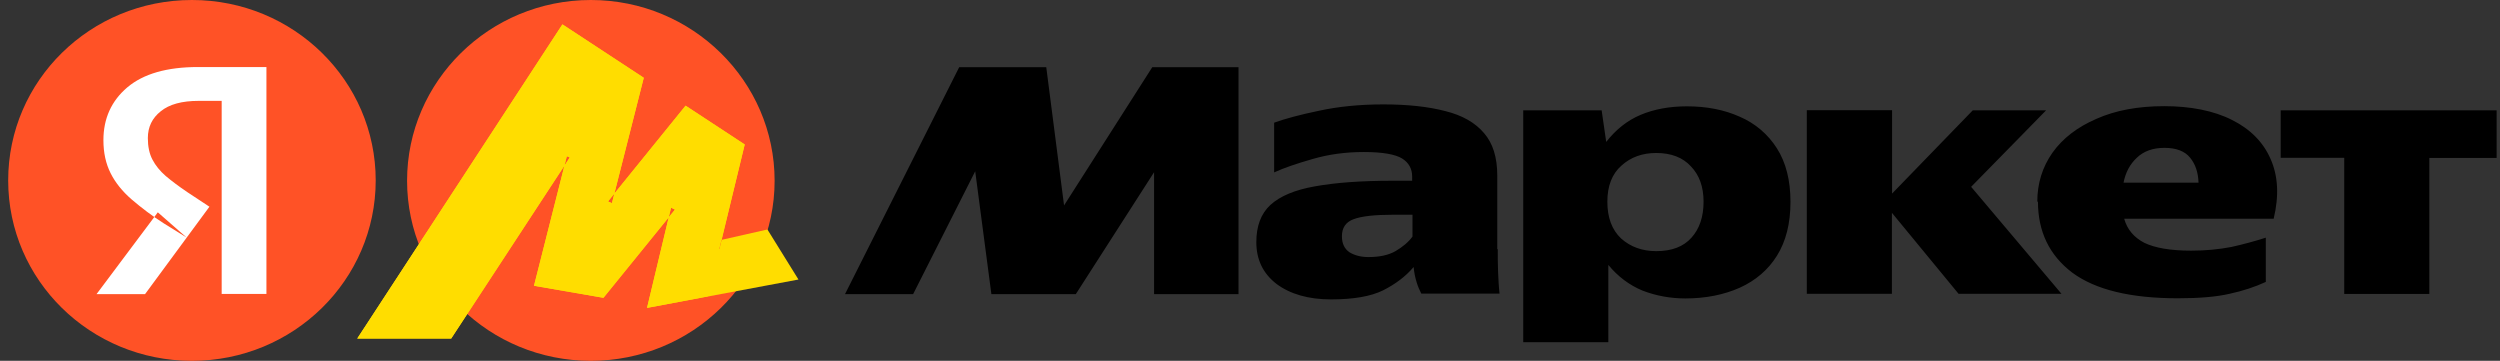
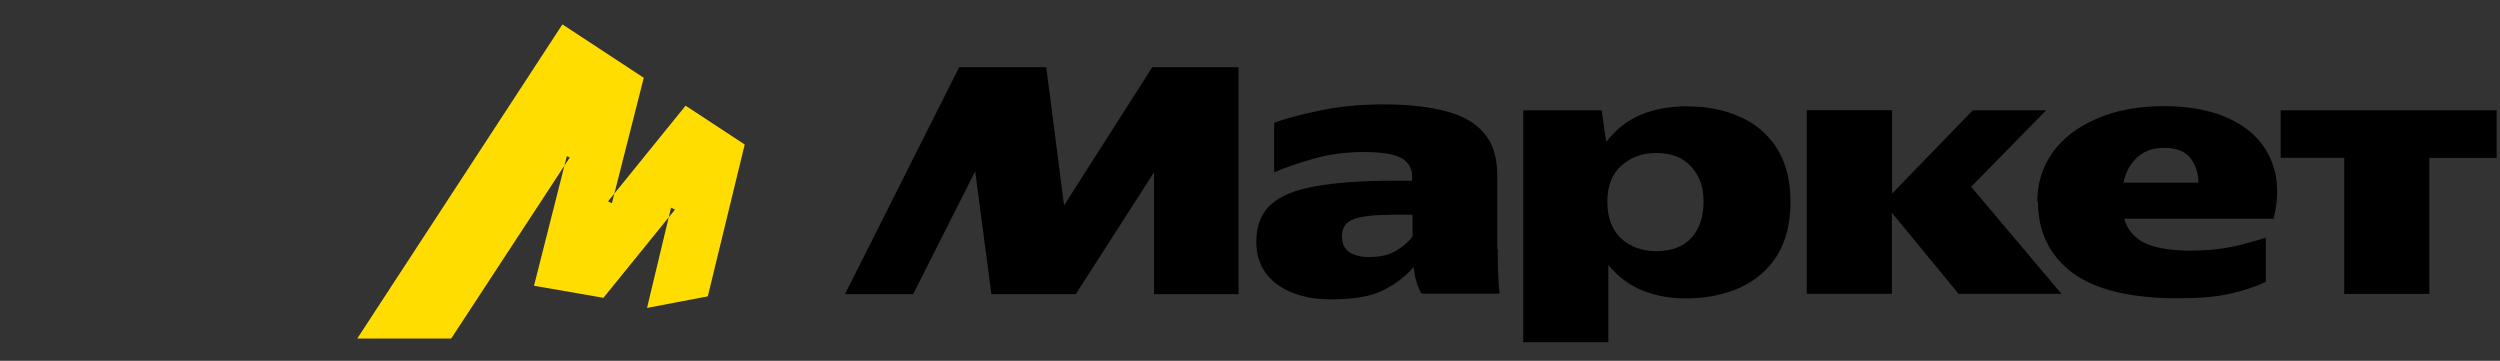
<svg xmlns="http://www.w3.org/2000/svg" width="194" height="28" viewBox="0 0 194 28" fill="none">
  <rect x="0" y="0" width="194" height="28" fill="#333333" stroke="none" />
  <g clip-path="url(#clip0_695_14)">
-     <path fill-rule="evenodd" clip-rule="evenodd" d="M29.155 14C29.155 21.728 22.779 28 14.895 28C7.011 28 0.635 21.74 0.635 14C0.635 6.26 7.011 0 14.895 0C22.779 0 29.155 6.272 29.155 14Z" fill="#FF5226" />
-     <path fill-rule="evenodd" clip-rule="evenodd" d="M17.202 22.823V7.828H15.415C14.122 7.828 13.146 8.089 12.474 8.636C11.815 9.159 11.473 9.844 11.473 10.715C11.473 11.362 11.587 11.922 11.828 12.382C12.069 12.843 12.411 13.266 12.854 13.652C13.311 14.037 13.868 14.46 14.553 14.921L16.252 16.041L11.257 22.823H7.492L12.246 16.476L14.477 18.43L12.715 17.335C11.828 16.775 10.991 16.14 10.192 15.456C9.495 14.846 8.95 14.174 8.583 13.44C8.215 12.706 8.025 11.86 8.025 10.876C8.025 9.196 8.646 7.828 9.876 6.782C11.13 5.724 12.956 5.202 15.364 5.202H20.675V22.811H17.189L17.202 22.823Z" fill="white" />
-     <path fill-rule="evenodd" clip-rule="evenodd" d="M45.849 28C37.978 28 31.589 21.753 31.589 14.025C31.589 6.297 37.978 0 45.849 0C53.721 0 60.11 6.297 60.11 14.025C60.11 21.753 53.709 28 45.849 28Z" fill="#FF5226" />
-     <path fill-rule="evenodd" clip-rule="evenodd" d="M43.644 1.892L27.723 26.27H35.012L44.214 12.22L43.986 12.121L41.438 22.176L46.826 23.109L52.378 16.265L52.073 16.116L50.21 23.893L61.961 21.691L59.552 17.808L55.318 18.766L55.825 19.326L57.79 11.212L53.202 8.201L47.181 15.63L47.485 15.767L49.956 6.036L43.644 1.892Z" fill="#FFDD00" />
    <path fill-rule="evenodd" clip-rule="evenodd" d="M43.644 1.892L27.723 26.27H35.012L44.214 12.22L43.986 12.121L41.438 22.176L46.826 23.109L52.378 16.265L52.073 16.116L50.21 23.893L54.925 22.997L57.79 11.212L53.202 8.201L47.181 15.63L47.485 15.767L49.956 6.036L43.644 1.892Z" fill="#FFDD00" />
    <path fill-rule="evenodd" clip-rule="evenodd" d="M65.573 22.823L74.433 5.214H81.19L82.571 15.941L89.416 5.214H96.109V22.823H89.556V13.365L83.484 22.823H76.931L75.676 13.291L70.859 22.823H65.573ZM116.226 19.339C116.226 19.936 116.226 20.521 116.251 21.093C116.276 21.666 116.302 22.238 116.365 22.786H110.293C110.154 22.512 110.027 22.226 109.938 21.927C109.812 21.529 109.736 21.131 109.698 20.72C109.077 21.454 108.278 22.052 107.315 22.537C106.377 22.997 105.033 23.234 103.284 23.234C101.534 23.234 100.115 22.823 99.05 22.027C98.01 21.218 97.491 20.148 97.491 18.791C97.491 17.547 97.846 16.588 98.581 15.904C99.329 15.22 100.482 14.734 102.041 14.46C103.613 14.174 105.616 14.025 108.062 14.025H109.584V13.701C109.584 13.092 109.317 12.619 108.798 12.295C108.265 11.972 107.277 11.797 105.832 11.797C104.386 11.797 103.068 11.984 101.839 12.345C100.622 12.693 99.633 13.029 98.873 13.378V9.52C99.734 9.209 100.888 8.898 102.333 8.599C103.803 8.276 105.477 8.101 107.353 8.101C109.229 8.101 110.851 8.276 112.169 8.624C113.475 8.948 114.476 9.52 115.161 10.329C115.845 11.113 116.188 12.208 116.188 13.614V19.326L116.226 19.339ZM118.216 8.562H124.288L124.642 11.013C125.39 10.055 126.278 9.346 127.317 8.91C128.356 8.475 129.548 8.251 130.904 8.251C132.425 8.251 133.794 8.512 135.011 9.06C136.203 9.57 137.204 10.428 137.889 11.511C138.586 12.606 138.941 13.988 138.941 15.668C138.941 17.348 138.586 18.729 137.889 19.849C137.204 20.944 136.241 21.765 135.011 22.325C133.782 22.873 132.362 23.159 130.778 23.159C129.649 23.159 128.521 22.96 127.456 22.549C126.442 22.126 125.555 21.467 124.807 20.558V26.556H118.203V8.549L118.216 8.562ZM158.094 15.655C158.094 14.236 158.487 12.967 159.273 11.847C160.071 10.727 161.212 9.856 162.683 9.221C164.166 8.562 165.915 8.238 167.943 8.238C169.971 8.238 171.784 8.587 173.204 9.308C174.623 10.018 175.625 11.026 176.195 12.332C176.778 13.639 176.867 15.182 176.436 16.974H164.837C165.066 17.796 165.585 18.418 166.397 18.841C167.221 19.239 168.425 19.451 170.035 19.451C171.15 19.451 172.189 19.351 173.153 19.165C174.053 18.965 174.94 18.729 175.827 18.443V21.877C174.991 22.263 174.053 22.574 173.013 22.798C171.999 23.035 170.656 23.147 168.995 23.147C165.332 23.147 162.607 22.487 160.807 21.156C159.032 19.812 158.145 17.97 158.145 15.643L158.094 15.655ZM176.968 8.562H193.738V12.258H188.516V22.811H181.912V12.245H176.981V8.549L176.968 8.562ZM140.208 8.562V22.798H146.812V16.514L151.984 22.798H159.97L152.96 14.498L158.778 8.562H153.087L146.825 15.021V8.549H140.221L140.208 8.562ZM167.956 11.474C167.056 11.474 166.346 11.735 165.814 12.245C165.281 12.743 164.939 13.39 164.787 14.174H170.605C170.58 13.378 170.364 12.743 169.959 12.245C169.553 11.735 168.881 11.474 167.968 11.474H167.956ZM132.197 15.655C132.197 14.498 131.868 13.589 131.221 12.917C130.587 12.22 129.687 11.872 128.521 11.872C127.444 11.872 126.544 12.196 125.821 12.855C125.099 13.49 124.731 14.423 124.731 15.655C124.731 16.887 125.086 17.833 125.796 18.505C126.518 19.152 127.431 19.488 128.521 19.488C129.738 19.488 130.638 19.14 131.259 18.443C131.88 17.758 132.197 16.825 132.197 15.643V15.655ZM109.609 16.663H108.113C106.681 16.663 105.654 16.775 105.033 17.012C104.425 17.236 104.133 17.684 104.133 18.331C104.133 18.891 104.323 19.301 104.716 19.575C105.134 19.824 105.616 19.948 106.186 19.948C107.048 19.948 107.746 19.799 108.291 19.488C108.861 19.152 109.305 18.779 109.609 18.356V16.651V16.663Z" fill="black" />
  </g>
  <defs>
    <clipPath id="clip0_695_14">
      <rect width="193.103" height="28" fill="white" transform="translate(0.635)" />
    </clipPath>
  </defs>
</svg>